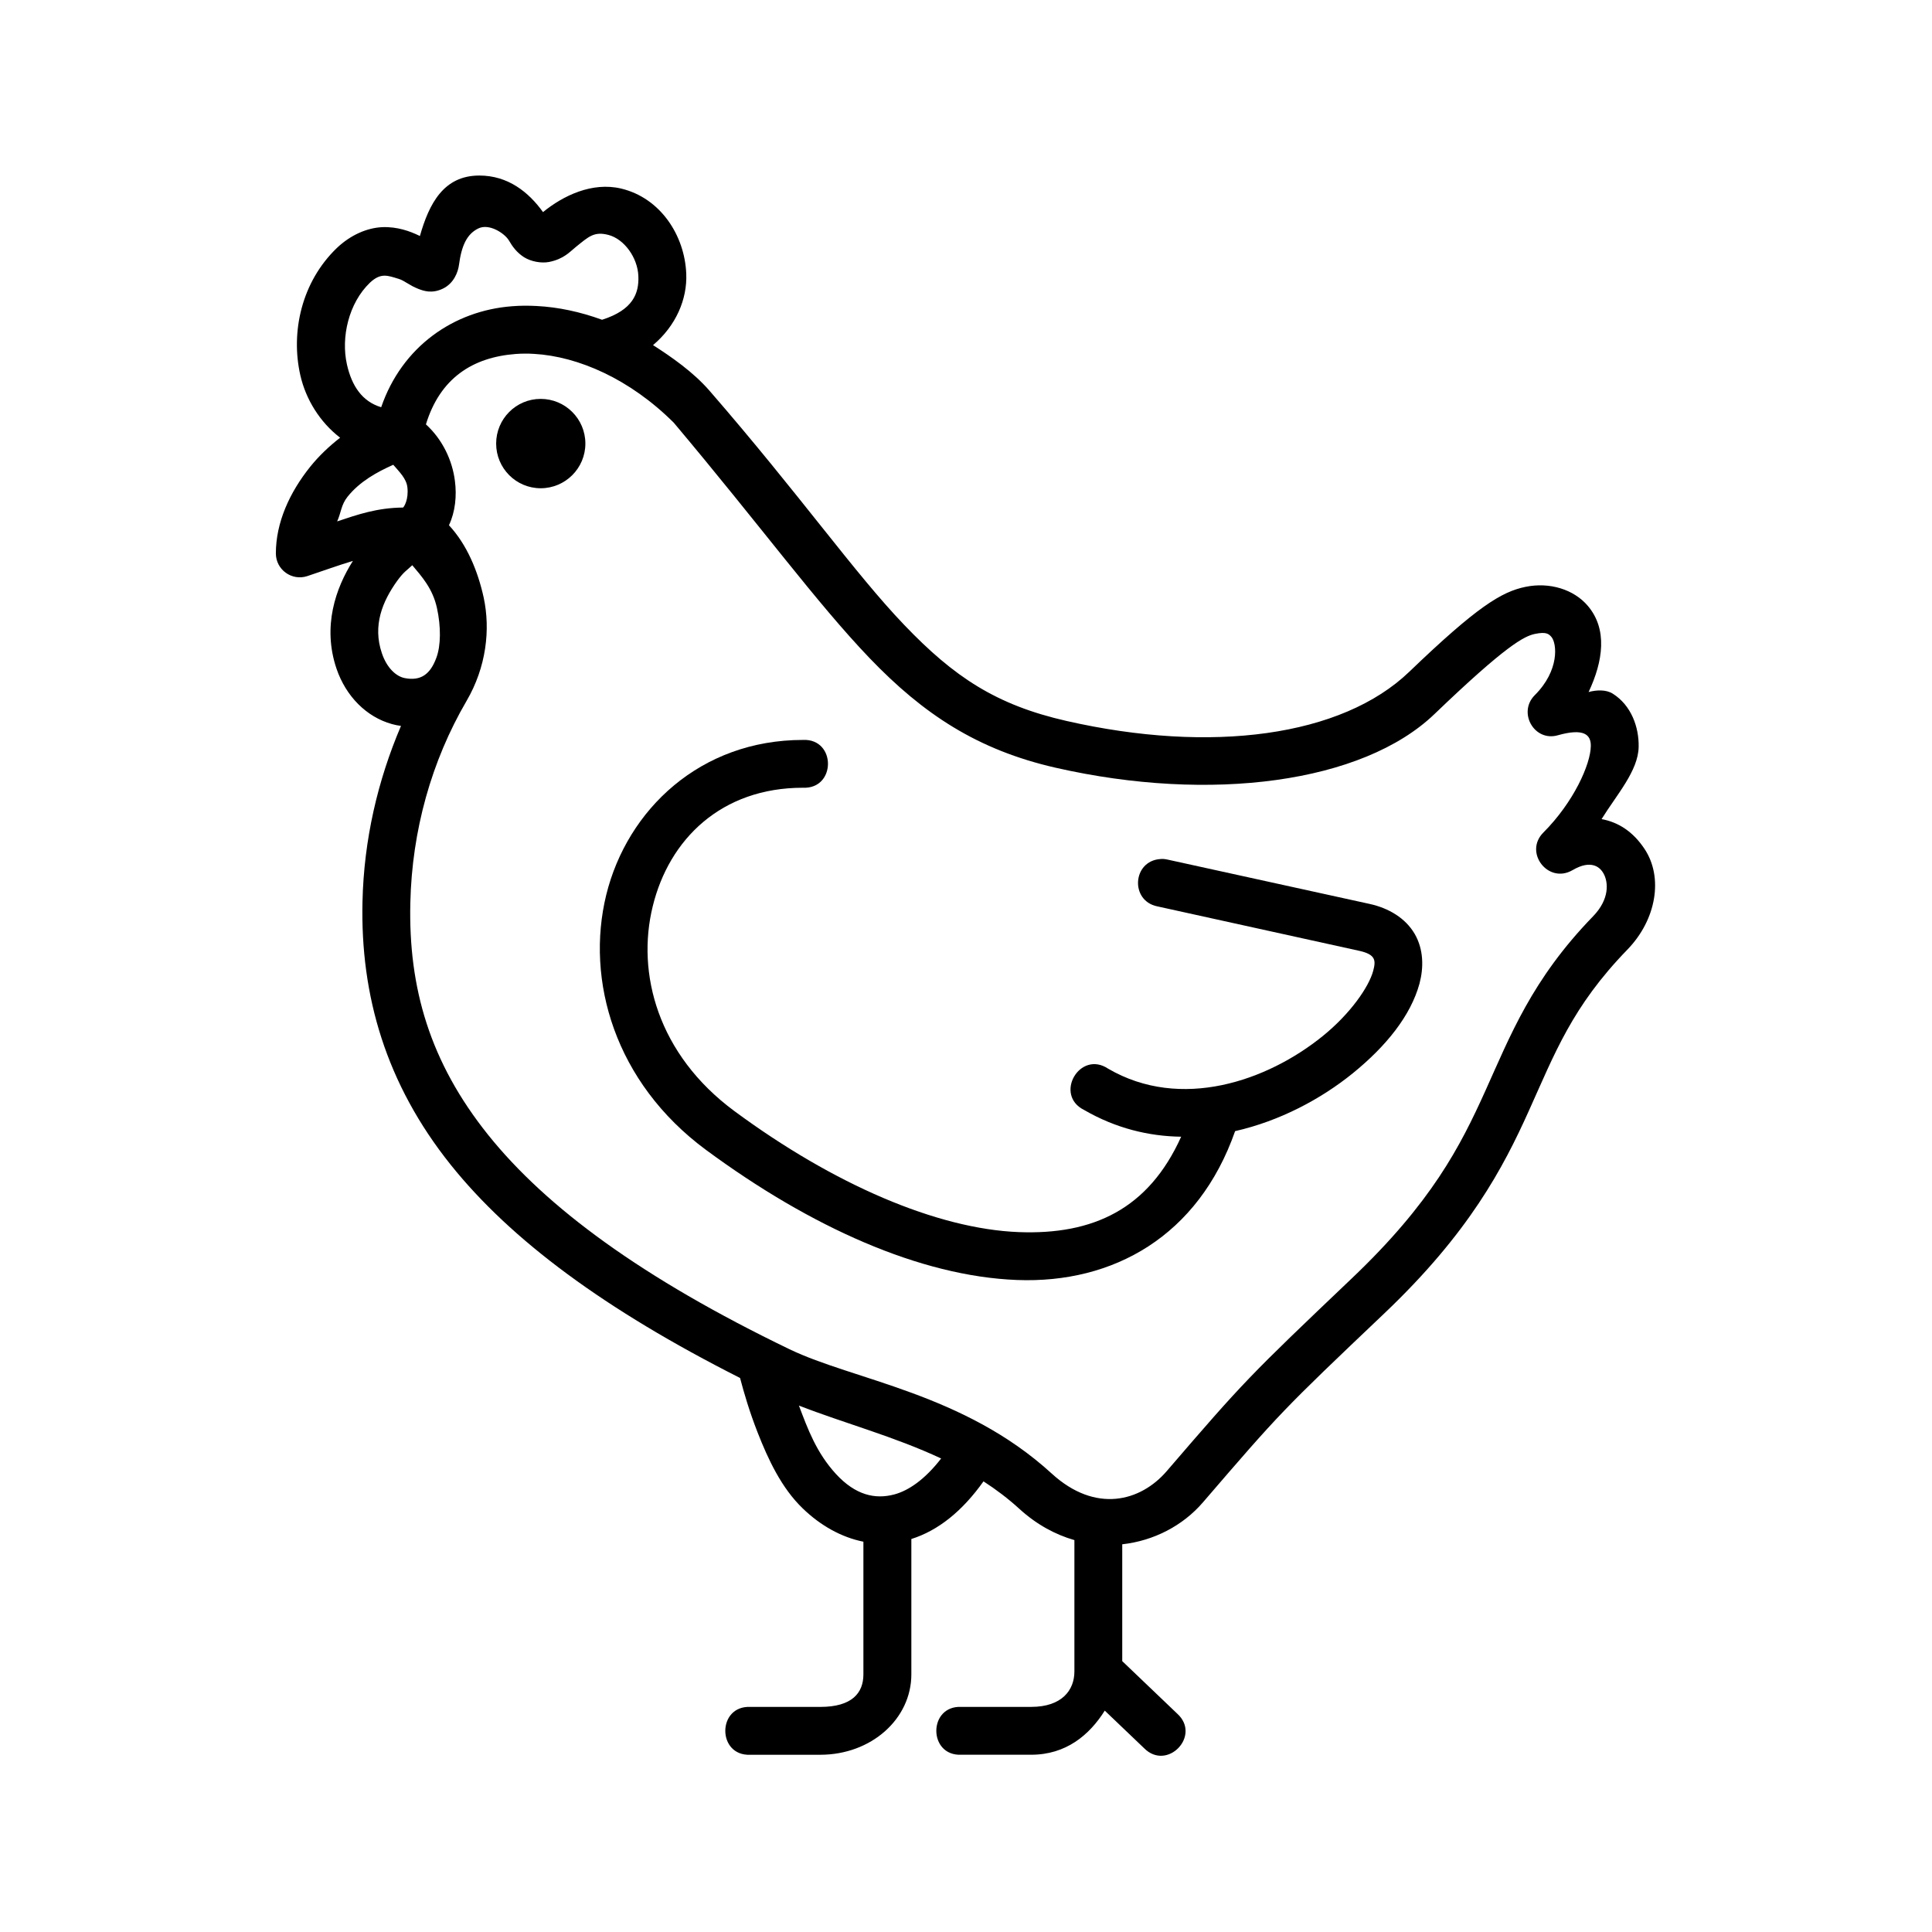
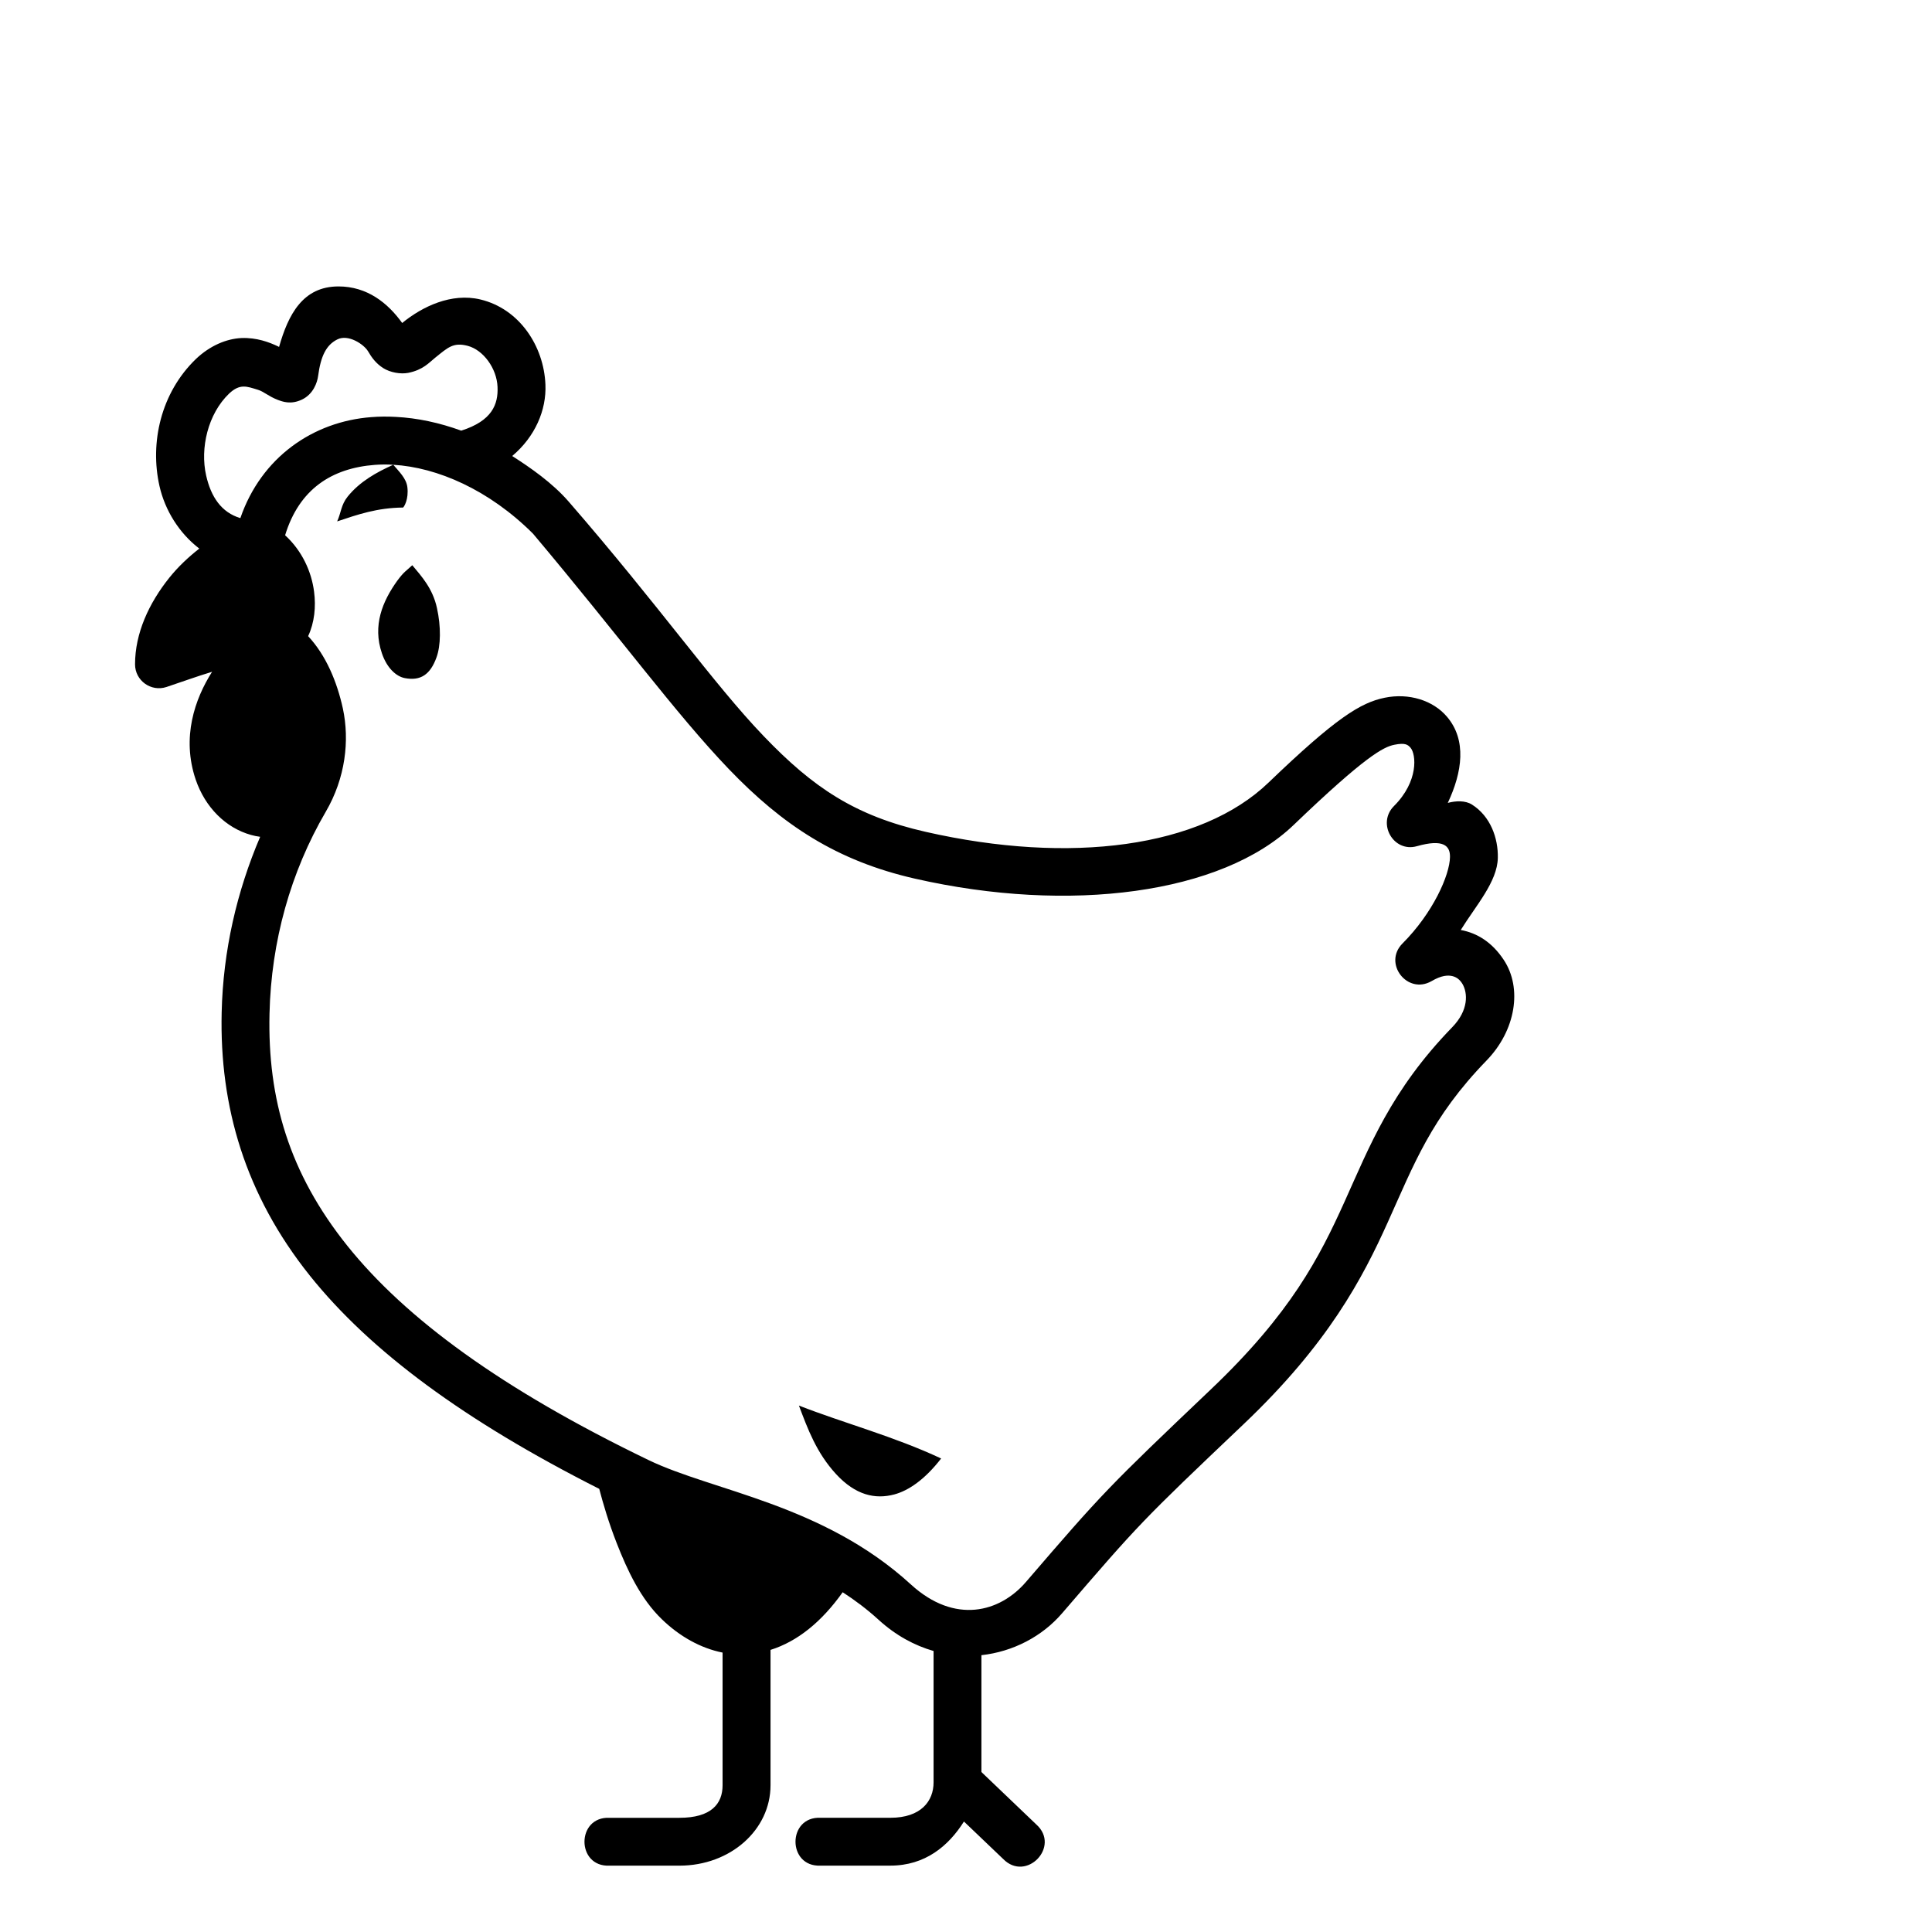
<svg xmlns="http://www.w3.org/2000/svg" fill="#000000" width="800px" height="800px" version="1.1" viewBox="144 144 512 512">
  <g>
-     <path d="m356.79 340.09c-27.199 0-46.559 18.457-52.129 41.051-5.535 22.621 2.246 49.711 26.418 67.582 27.699 20.438 56.734 33.496 82.422 34.488 25.543 0.992 48.074-11.637 57.816-39.449 11.867-2.688 22.773-8.516 31.195-15.34 8.801-7.144 15.332-15.219 17.668-23.758 1.137-4.293 1.102-9.07-1.281-13.184-2.418-4.141-6.852-6.824-11.957-7.934l-53.555-11.75c-0.609-0.141-1.254-0.203-1.898-0.141-7.383 0.52-8.043 11.043-0.824 12.535l53.531 11.785c4.461 0.984 4.434 2.621 3.699 5.356-1.137 4.203-6 11.285-13.352 17.234-14.719 11.93-37.613 19.855-56.852 8.66-7.523-5.043-14.461 6.941-6.383 10.934 8.398 4.863 17.137 6.965 25.711 7.082-8.66 19.211-23.355 26.035-43.035 25.281-21.66-0.844-49.039-12.629-75.363-32.07-20.324-15.02-26.012-36.539-21.637-54.293 4.344-17.75 18.164-31.398 39.797-31.398 8.848 0.391 8.848-13.074 0.008-12.672z" fill-rule="evenodd" />
-     <path d="m355.72 516.49c11.953 4.664 25.191 8.168 37.691 14.023-4.344 5.625-8.688 8.535-12.422 9.531-5.066 1.344-10.262 0.207-15.449-5.418-5.184-5.66-7.465-11.902-9.82-18.137zm-102.46-222.7c2.508 3 5.394 6.152 6.531 11.312 1.113 5.016 1.023 10.004-0.117 13.121-1.629 4.516-4.191 6.293-8.398 5.481-2.301-0.441-4.746-2.68-6.062-6.562-2.535-7.406 0.172-13.793 4.023-19.184 1.867-2.535 2.422-2.652 4.023-4.168zm-5.043-26.621c1.574 1.836 3.441 3.609 3.734 5.891 0.41 3.293-0.902 5.309-1.137 5.445-6.852 0.062-11.98 1.836-17.465 3.672 1.051-2.301 1.023-4.371 2.769-6.555 3.234-4.023 7.723-6.496 12.098-8.453zm37.32-29.387c11.664 0.672 25.398 6.648 37.031 18.254 23.18 27.547 37.758 47.633 51.898 62.387 14.203 14.805 28.551 24.316 49.336 29.043 41.02 9.332 81.309 4.047 100.35-14.234 19.012-18.25 23.797-20.668 26.676-21.25 2.887-0.586 3.59-0.027 4.316 0.812 1.461 1.719 2.188 8.863-4.43 15.449-4.551 4.586-0.117 12.387 6.117 10.613 6.992-1.977 8.805-0.113 8.75 2.859-0.062 4.812-4.523 14.867-12.602 22.945-5.188 5.246 1.281 13.641 7.703 9.969 2.68-1.574 4.371-1.605 5.508-1.344 1.137 0.27 2.008 0.934 2.711 2.106 1.371 2.356 1.695 6.902-2.738 11.457-16.238 16.73-21.926 31.633-28.543 46.266-6.621 14.668-14.223 29.562-35.422 49.711-27.234 25.922-28.488 27.176-49.016 51.051-6.879 7.988-18.805 11.312-30.496 0.609-23.266-21.277-52.48-24.719-69.504-32.945-38.984-18.805-64.402-37.551-79.824-56.789-15.43-19.273-21.145-38.922-20.617-61.492 0.43-19.148 5.598-37.578 14.895-53.5 5.246-8.98 6.356-18.922 4.547-27.379-1.547-7.055-4.43-14.047-9.207-19.184 1.684-3.582 2.098-7.816 1.574-11.777-0.672-5.309-3.18-10.844-7.676-14.957 3.734-12.219 12.336-17.785 23.797-18.656 1.57-0.113 3.207-0.137 4.863-0.023zm-6.672-30.062c0.961 1.664 2.098 3.207 3.992 4.434 1.898 1.191 4.606 1.656 6.621 1.277 3.965-0.785 5.535-2.711 7.172-4.023 3.32-2.648 4.746-4.164 8.625-3.141 4.141 1.102 7.695 5.973 7.898 10.875 0.207 4.637-1.457 9.008-9.621 11.598-5.769-2.098-11.598-3.352-17.312-3.644-2.188-0.117-4.371-0.117-6.531 0.062-15.422 1.164-29.152 10.641-34.691 26.762-5.043-1.516-7.785-5.625-9.07-11.312-1.633-7.234 0.465-16.297 6.09-21.691 2.887-2.711 4.695-1.898 7.586-1.023 1.605 0.469 2.801 1.723 5.309 2.688 1.254 0.465 3.469 1.34 6.441-0.09 2.973-1.434 4.023-4.496 4.254-6.242 0.699-5.277 2.156-8.223 5.078-9.68 2.879-1.48 7.043 1.262 8.16 3.152zm-7.848-17.199c-9.422 0-13.297 7.406-15.742 16.039-0.117-0.062-0.09-0.062-0.207-0.117-2.418-1.164-5.738-2.391-9.734-2.246-4.004 0.18-8.367 2.016-12.074 5.535-9.332 8.984-12.27 22.219-9.672 33.703 1.457 6.41 5.188 12.449 10.551 16.562-2.918 2.266-5.625 4.836-7.902 7.664-5.481 6.824-9.129 14.805-9.129 23 0 4.316 4.231 7.371 8.348 6.008 3.965-1.316 8.016-2.801 12.07-4.023-4.586 7.203-8.133 17.402-4.344 28.57 2.508 7.344 7.953 12.801 14.668 14.668 0.785 0.23 1.594 0.379 2.418 0.492-6.18 14.465-9.828 30.18-10.203 46.535-0.586 24.984 6.242 48.336 23.375 69.766 16.012 20 40.883 38.402 76.684 56.5 1.047 3.969 2.481 8.895 4.637 14.402 2.828 7.234 6.356 14.758 11.953 20.148 4.695 4.551 10.262 7.676 16.098 8.84v35.16c0 4.926-3.008 8.625-11.438 8.625h-18.512c-8.863-0.41-8.863 13.094 0 12.68h18.512c13.531 0 24.145-9.5 24.145-21.312v-35.867c7.144-2.246 13.551-7.434 19.121-15.277 3.297 2.133 6.477 4.523 9.512 7.293 4.574 4.172 9.531 6.824 14.578 8.277v34.812c0 4.934-3.293 9.387-11.457 9.387h-18.488c-8.863-0.41-8.863 13.094 0 12.68h18.488c9.207 0 15.422-5.188 19.504-11.688l10.41 9.941c6.117 6.207 15.27-3.32 8.773-9.156l-14.551-13.906v-30.961c8.398-0.934 16.094-4.953 21.402-11.133 20.527-23.852 20.875-24.234 48.113-50.117 22.418-21.316 31.453-38.543 38.25-53.648 6.824-15.098 11.398-27.547 26.09-42.684 7.785-8.016 9.531-19.211 4.574-26.676-3.062-4.637-6.992-7.113-11.398-7.926 3.992-6.449 9.699-12.77 9.824-19.102 0.117-5.246-1.953-11.043-6.852-14.133-1.746-1.113-4.281-1.023-6.41-0.441 3.848-8.168 5.066-16.641-0.207-22.832-3.699-4.371-10.145-6.356-16.523-5.039-6.359 1.305-12.859 5.277-30.766 22.477-17.895 17.234-52.535 21.781-90.871 13.059-18.605-4.227-29.773-11.625-42.977-25.422-13.238-13.793-27.559-34.371-51.664-62.133-4.316-4.953-10.094-8.949-14.93-12.043 6.062-5.106 9.098-12.16 8.805-18.926-0.41-10.172-6.852-20.086-17.266-22.566-7.664-1.809-15.34 1.863-20.695 6.242-3.801-5.289-9.258-9.691-16.891-9.691z" />
-     <path d="m287.29 249.71c6.531 0 11.84 5.309 11.84 11.84s-5.309 11.84-11.84 11.84-11.805-5.309-11.805-11.84 5.273-11.84 11.805-11.84z" fill-rule="evenodd" />
+     <path d="m355.72 516.49c11.953 4.664 25.191 8.168 37.691 14.023-4.344 5.625-8.688 8.535-12.422 9.531-5.066 1.344-10.262 0.207-15.449-5.418-5.184-5.66-7.465-11.902-9.82-18.137zm-102.46-222.7c2.508 3 5.394 6.152 6.531 11.312 1.113 5.016 1.023 10.004-0.117 13.121-1.629 4.516-4.191 6.293-8.398 5.481-2.301-0.441-4.746-2.68-6.062-6.562-2.535-7.406 0.172-13.793 4.023-19.184 1.867-2.535 2.422-2.652 4.023-4.168zm-5.043-26.621c1.574 1.836 3.441 3.609 3.734 5.891 0.41 3.293-0.902 5.309-1.137 5.445-6.852 0.062-11.98 1.836-17.465 3.672 1.051-2.301 1.023-4.371 2.769-6.555 3.234-4.023 7.723-6.496 12.098-8.453zc11.664 0.672 25.398 6.648 37.031 18.254 23.18 27.547 37.758 47.633 51.898 62.387 14.203 14.805 28.551 24.316 49.336 29.043 41.02 9.332 81.309 4.047 100.35-14.234 19.012-18.25 23.797-20.668 26.676-21.25 2.887-0.586 3.59-0.027 4.316 0.812 1.461 1.719 2.188 8.863-4.43 15.449-4.551 4.586-0.117 12.387 6.117 10.613 6.992-1.977 8.805-0.113 8.75 2.859-0.062 4.812-4.523 14.867-12.602 22.945-5.188 5.246 1.281 13.641 7.703 9.969 2.68-1.574 4.371-1.605 5.508-1.344 1.137 0.27 2.008 0.934 2.711 2.106 1.371 2.356 1.695 6.902-2.738 11.457-16.238 16.73-21.926 31.633-28.543 46.266-6.621 14.668-14.223 29.562-35.422 49.711-27.234 25.922-28.488 27.176-49.016 51.051-6.879 7.988-18.805 11.312-30.496 0.609-23.266-21.277-52.48-24.719-69.504-32.945-38.984-18.805-64.402-37.551-79.824-56.789-15.43-19.273-21.145-38.922-20.617-61.492 0.43-19.148 5.598-37.578 14.895-53.5 5.246-8.98 6.356-18.922 4.547-27.379-1.547-7.055-4.43-14.047-9.207-19.184 1.684-3.582 2.098-7.816 1.574-11.777-0.672-5.309-3.18-10.844-7.676-14.957 3.734-12.219 12.336-17.785 23.797-18.656 1.57-0.113 3.207-0.137 4.863-0.023zm-6.672-30.062c0.961 1.664 2.098 3.207 3.992 4.434 1.898 1.191 4.606 1.656 6.621 1.277 3.965-0.785 5.535-2.711 7.172-4.023 3.32-2.648 4.746-4.164 8.625-3.141 4.141 1.102 7.695 5.973 7.898 10.875 0.207 4.637-1.457 9.008-9.621 11.598-5.769-2.098-11.598-3.352-17.312-3.644-2.188-0.117-4.371-0.117-6.531 0.062-15.422 1.164-29.152 10.641-34.691 26.762-5.043-1.516-7.785-5.625-9.07-11.312-1.633-7.234 0.465-16.297 6.09-21.691 2.887-2.711 4.695-1.898 7.586-1.023 1.605 0.469 2.801 1.723 5.309 2.688 1.254 0.465 3.469 1.34 6.441-0.09 2.973-1.434 4.023-4.496 4.254-6.242 0.699-5.277 2.156-8.223 5.078-9.68 2.879-1.48 7.043 1.262 8.16 3.152zm-7.848-17.199c-9.422 0-13.297 7.406-15.742 16.039-0.117-0.062-0.09-0.062-0.207-0.117-2.418-1.164-5.738-2.391-9.734-2.246-4.004 0.18-8.367 2.016-12.074 5.535-9.332 8.984-12.27 22.219-9.672 33.703 1.457 6.41 5.188 12.449 10.551 16.562-2.918 2.266-5.625 4.836-7.902 7.664-5.481 6.824-9.129 14.805-9.129 23 0 4.316 4.231 7.371 8.348 6.008 3.965-1.316 8.016-2.801 12.07-4.023-4.586 7.203-8.133 17.402-4.344 28.57 2.508 7.344 7.953 12.801 14.668 14.668 0.785 0.23 1.594 0.379 2.418 0.492-6.18 14.465-9.828 30.18-10.203 46.535-0.586 24.984 6.242 48.336 23.375 69.766 16.012 20 40.883 38.402 76.684 56.5 1.047 3.969 2.481 8.895 4.637 14.402 2.828 7.234 6.356 14.758 11.953 20.148 4.695 4.551 10.262 7.676 16.098 8.84v35.16c0 4.926-3.008 8.625-11.438 8.625h-18.512c-8.863-0.41-8.863 13.094 0 12.68h18.512c13.531 0 24.145-9.5 24.145-21.312v-35.867c7.144-2.246 13.551-7.434 19.121-15.277 3.297 2.133 6.477 4.523 9.512 7.293 4.574 4.172 9.531 6.824 14.578 8.277v34.812c0 4.934-3.293 9.387-11.457 9.387h-18.488c-8.863-0.41-8.863 13.094 0 12.68h18.488c9.207 0 15.422-5.188 19.504-11.688l10.41 9.941c6.117 6.207 15.27-3.32 8.773-9.156l-14.551-13.906v-30.961c8.398-0.934 16.094-4.953 21.402-11.133 20.527-23.852 20.875-24.234 48.113-50.117 22.418-21.316 31.453-38.543 38.25-53.648 6.824-15.098 11.398-27.547 26.09-42.684 7.785-8.016 9.531-19.211 4.574-26.676-3.062-4.637-6.992-7.113-11.398-7.926 3.992-6.449 9.699-12.77 9.824-19.102 0.117-5.246-1.953-11.043-6.852-14.133-1.746-1.113-4.281-1.023-6.41-0.441 3.848-8.168 5.066-16.641-0.207-22.832-3.699-4.371-10.145-6.356-16.523-5.039-6.359 1.305-12.859 5.277-30.766 22.477-17.895 17.234-52.535 21.781-90.871 13.059-18.605-4.227-29.773-11.625-42.977-25.422-13.238-13.793-27.559-34.371-51.664-62.133-4.316-4.953-10.094-8.949-14.93-12.043 6.062-5.106 9.098-12.16 8.805-18.926-0.41-10.172-6.852-20.086-17.266-22.566-7.664-1.809-15.34 1.863-20.695 6.242-3.801-5.289-9.258-9.691-16.891-9.691z" />
  </g>
</svg>